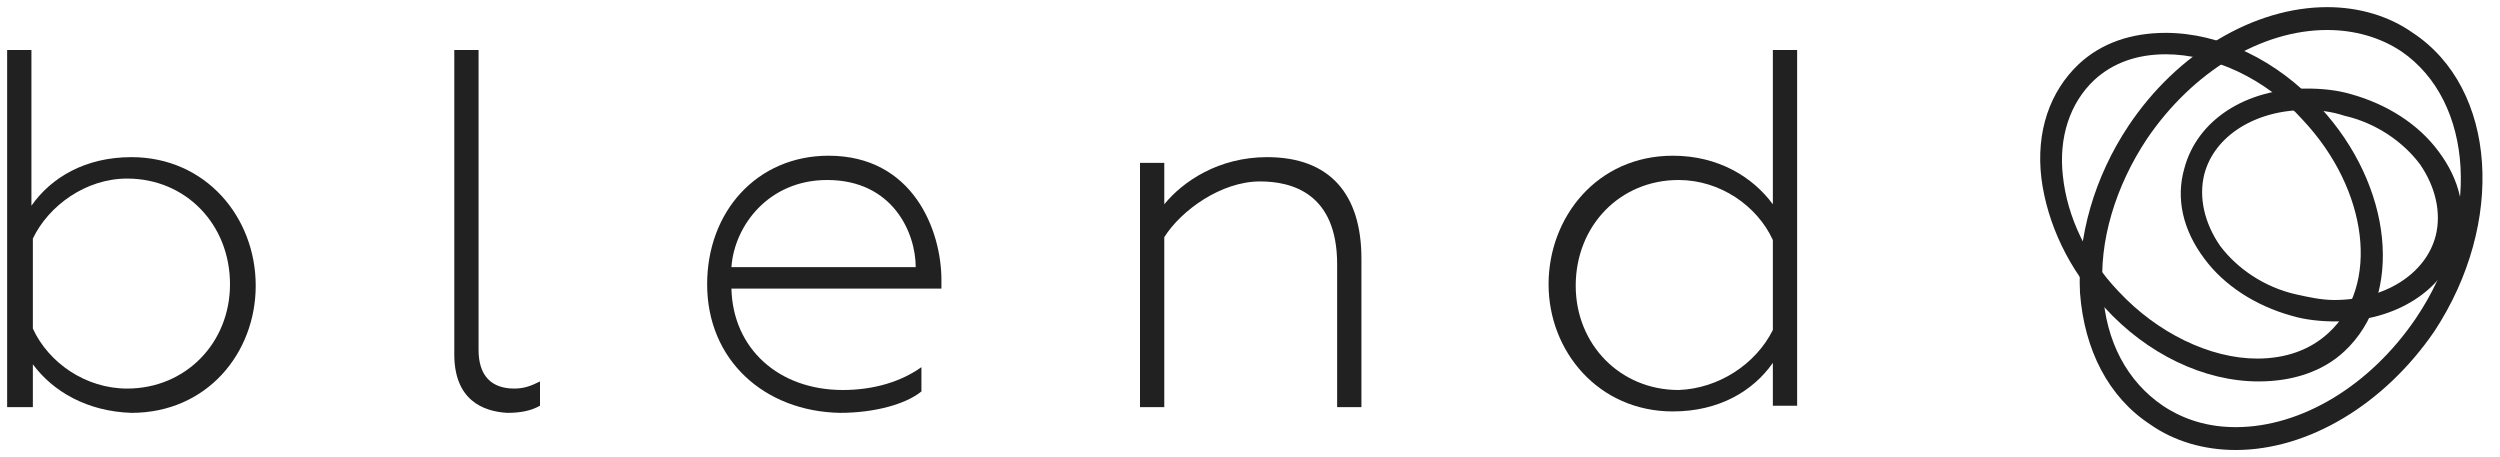
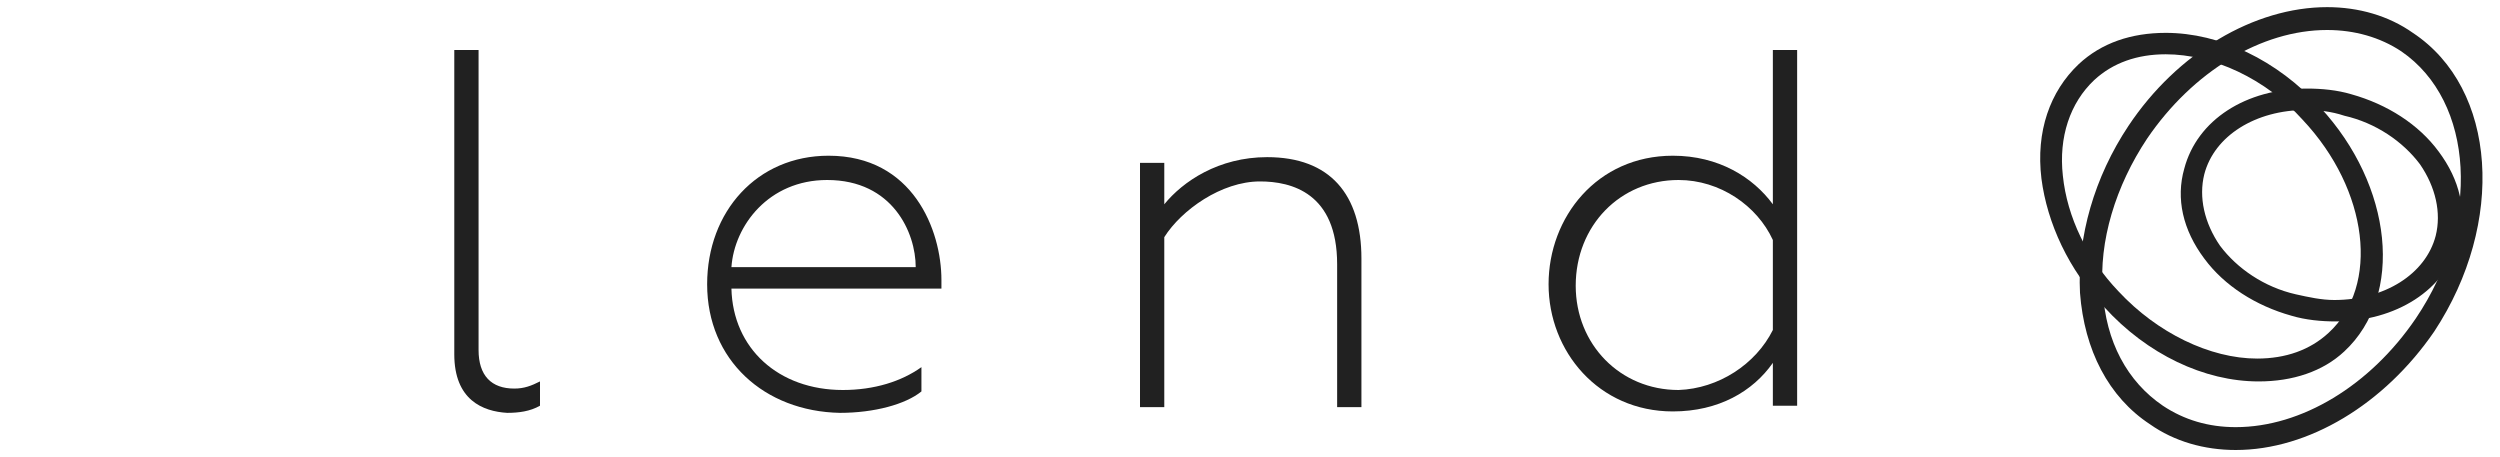
<svg xmlns="http://www.w3.org/2000/svg" version="1.1" id="Layer_1" x="0px" y="0px" viewBox="0 0 175 32" style="enable-background:new 0 0 175 32;" xml:space="preserve">
  <style type="text/css">
	.st0{fill:#212121;}
</style>
  <g>
-     <path class="st0" d="M2.3,25.5v3H0.5V3.5h1.7v10.9c1.4-2,3.8-3.4,7-3.4c5.2,0,8.7,4.2,8.7,9c0,4.7-3.4,8.9-8.7,8.9   C6.1,28.8,3.7,27.4,2.3,25.5z M16.1,19.9c0-4.2-3.1-7.4-7.2-7.4c-2.9,0-5.5,1.9-6.6,4.2v6.3c1.1,2.4,3.7,4.2,6.6,4.2   C13,27.2,16.1,24,16.1,19.9z" />
    <path class="st0" d="M31.8,24.8V3.5h1.7v21c0,1.8,0.9,2.7,2.5,2.7c0.7,0,1.2-0.2,1.8-0.5v1.7c-0.7,0.4-1.5,0.5-2.3,0.5   C33.8,28.8,31.8,28,31.8,24.8z" />
    <path class="st0" d="M49.5,19.9c0-5.1,3.5-9,8.5-9c5.9,0,7.9,5.2,7.9,8.7v0.6H51.2c0.1,4.2,3.3,7.1,7.8,7.1c2.2,0,4.1-0.6,5.5-1.6   v1.7c-1.1,0.9-3.3,1.5-5.7,1.5C53.5,28.8,49.5,25.2,49.5,19.9z M64.1,18.7c0-2.4-1.6-6.1-6.2-6.1c-4.1,0-6.5,3.2-6.7,6.1H64.1z" />
    <path class="st0" d="M79.8,28.4v-17h1.7v2.9c1.3-1.6,3.8-3.3,7.2-3.3c4.4,0,6.6,2.6,6.6,7.1v10.4h-1.7v-10c0-5-3.2-5.8-5.4-5.8   c-2.7,0-5.5,2-6.7,3.9v11.9H79.8z" />
    <path class="st0" d="M108.4,19.9c0-4.7,3.4-9,8.7-9c3.2,0,5.6,1.5,7,3.4V3.5h1.7v24.9h-1.7v-3c-1.4,2-3.8,3.4-7,3.4   C111.9,28.8,108.4,24.6,108.4,19.9z M124.1,23.1v-6.3c-1.1-2.4-3.7-4.2-6.6-4.2c-4.1,0-7.2,3.2-7.2,7.4c0,4.1,3.1,7.3,7.2,7.3   C120.3,27.2,122.9,25.5,124.1,23.1z" />
    <g>
      <path class="st0" d="M158.1,26.7c-3.8,0-7.8-1.9-10.8-5.2c-2.5-2.6-4-5.9-4.4-9c-0.4-3.3,0.6-6.1,2.6-8c1.6-1.5,3.7-2.2,6.1-2.2    c3.8,0,7.8,1.9,10.8,5.2c5.1,5.5,5.9,13.2,1.7,17.1C162.6,26,160.5,26.7,158.1,26.7z M151.6,3.8c-2,0-3.7,0.6-5,1.8    c-1.7,1.6-2.5,4-2.2,6.7c0.3,2.9,1.7,5.8,3.9,8.1c2.7,2.9,6.4,4.7,9.7,4.7c2,0,3.7-0.6,5-1.8c3.6-3.3,2.8-10-1.8-14.9    C158.6,5.5,154.9,3.8,151.6,3.8z" />
      <path class="st0" d="M156.5,31.5c-2.2,0-4.3-0.6-6-1.8c-2.9-1.9-4.6-5.2-4.9-9.2c-0.2-3.9,1-8.1,3.4-11.7    c3.4-5.1,8.8-8.3,13.9-8.3c2.2,0,4.3,0.6,6,1.8c5.9,3.9,6.5,13.3,1.5,20.9C166.9,28.3,161.6,31.5,156.5,31.5z M162.9,2.1    c-4.6,0-9.4,2.9-12.6,7.6c-2.2,3.3-3.4,7.2-3.1,10.7c0.2,3.5,1.7,6.3,4.2,8c1.5,1,3.2,1.5,5.1,1.5c4.6,0,9.4-2.9,12.6-7.6    c4.6-6.8,4.1-15.2-1-18.7C166.6,2.6,164.8,2.1,162.9,2.1z" />
      <path class="st0" d="M163.5,22.5c-1,0-2.1-0.1-3.1-0.4c-2.5-0.7-4.7-2.1-6.1-4c-1.5-2-2-4.2-1.4-6.3c0.9-3.4,4.3-5.6,8.6-5.6    c1,0,2.1,0.1,3.1,0.4c2.5,0.7,4.7,2.1,6.1,4c1.5,2,2,4.2,1.4,6.3C171.2,20.3,167.7,22.5,163.5,22.5z M161.4,7.7    c-3.5,0-6.4,1.8-7.1,4.5c-0.4,1.6,0,3.4,1.1,5c1.2,1.6,3.1,2.9,5.3,3.4c0.9,0.2,1.8,0.4,2.7,0.4c3.5,0,6.4-1.8,7.1-4.5    c0.4-1.6,0-3.4-1.1-5c-1.2-1.6-3.1-2.9-5.3-3.4C163.2,7.8,162.3,7.7,161.4,7.7z" />
    </g>
  </g>
</svg>